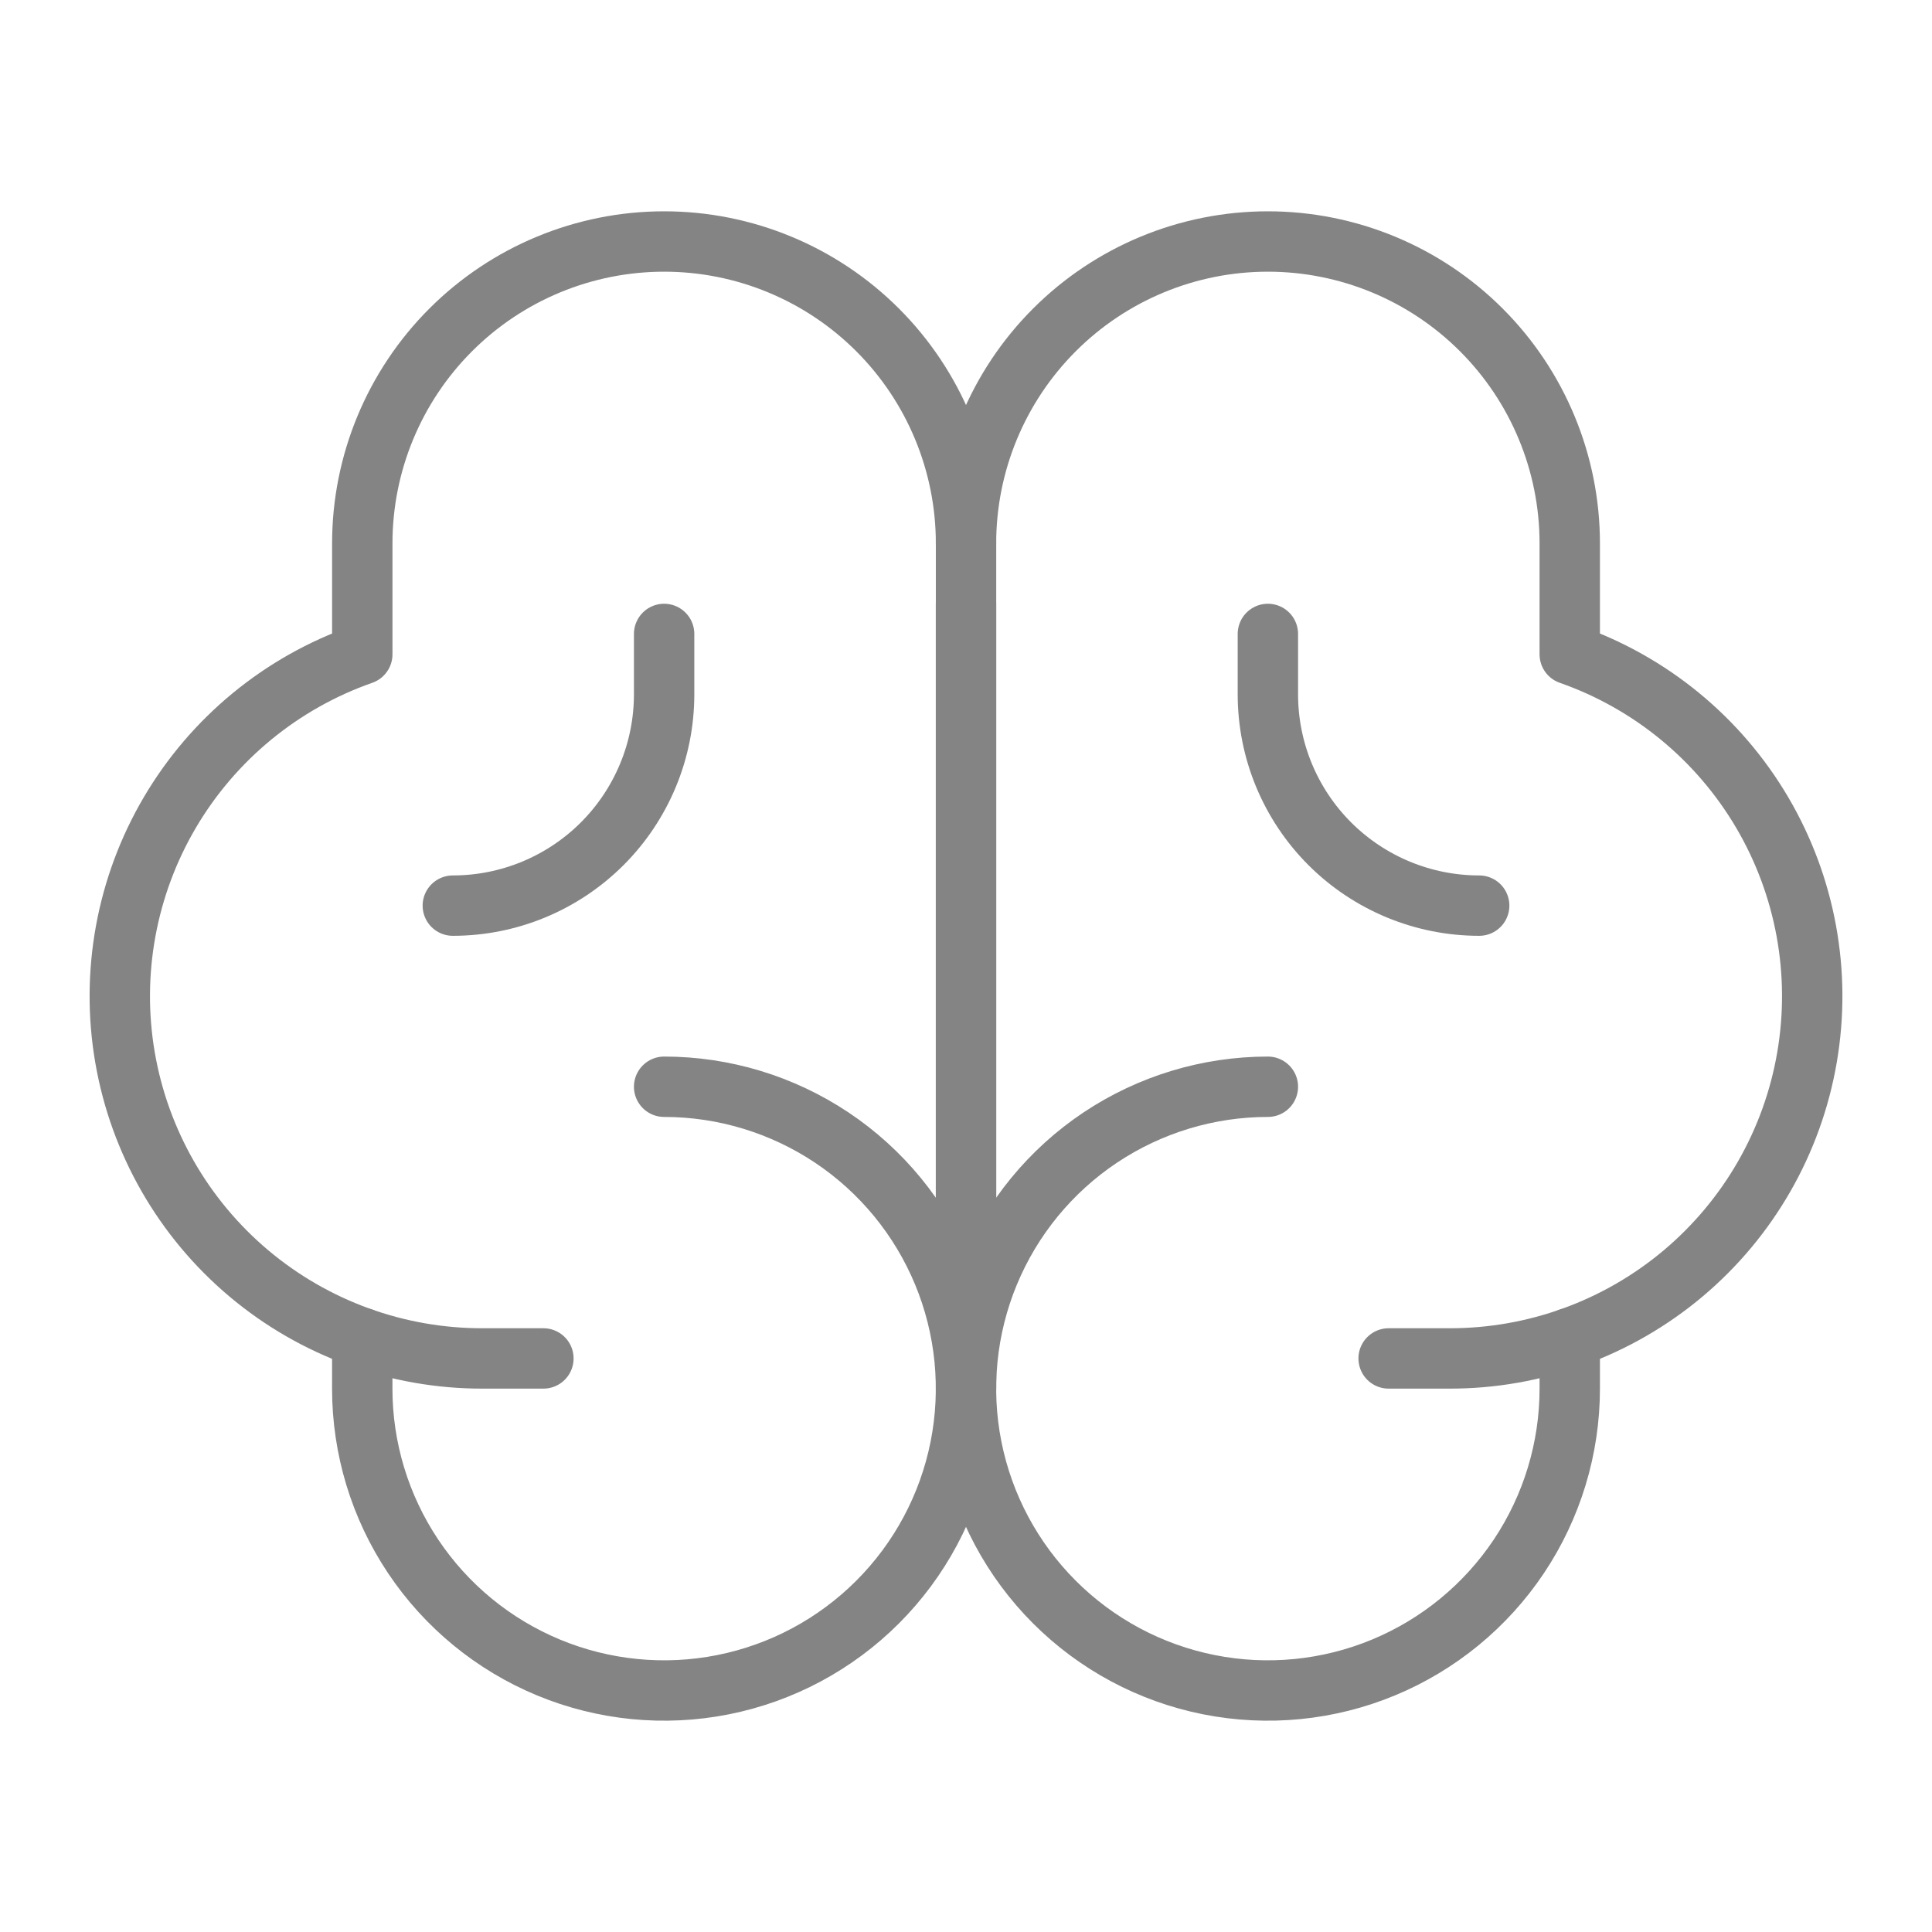
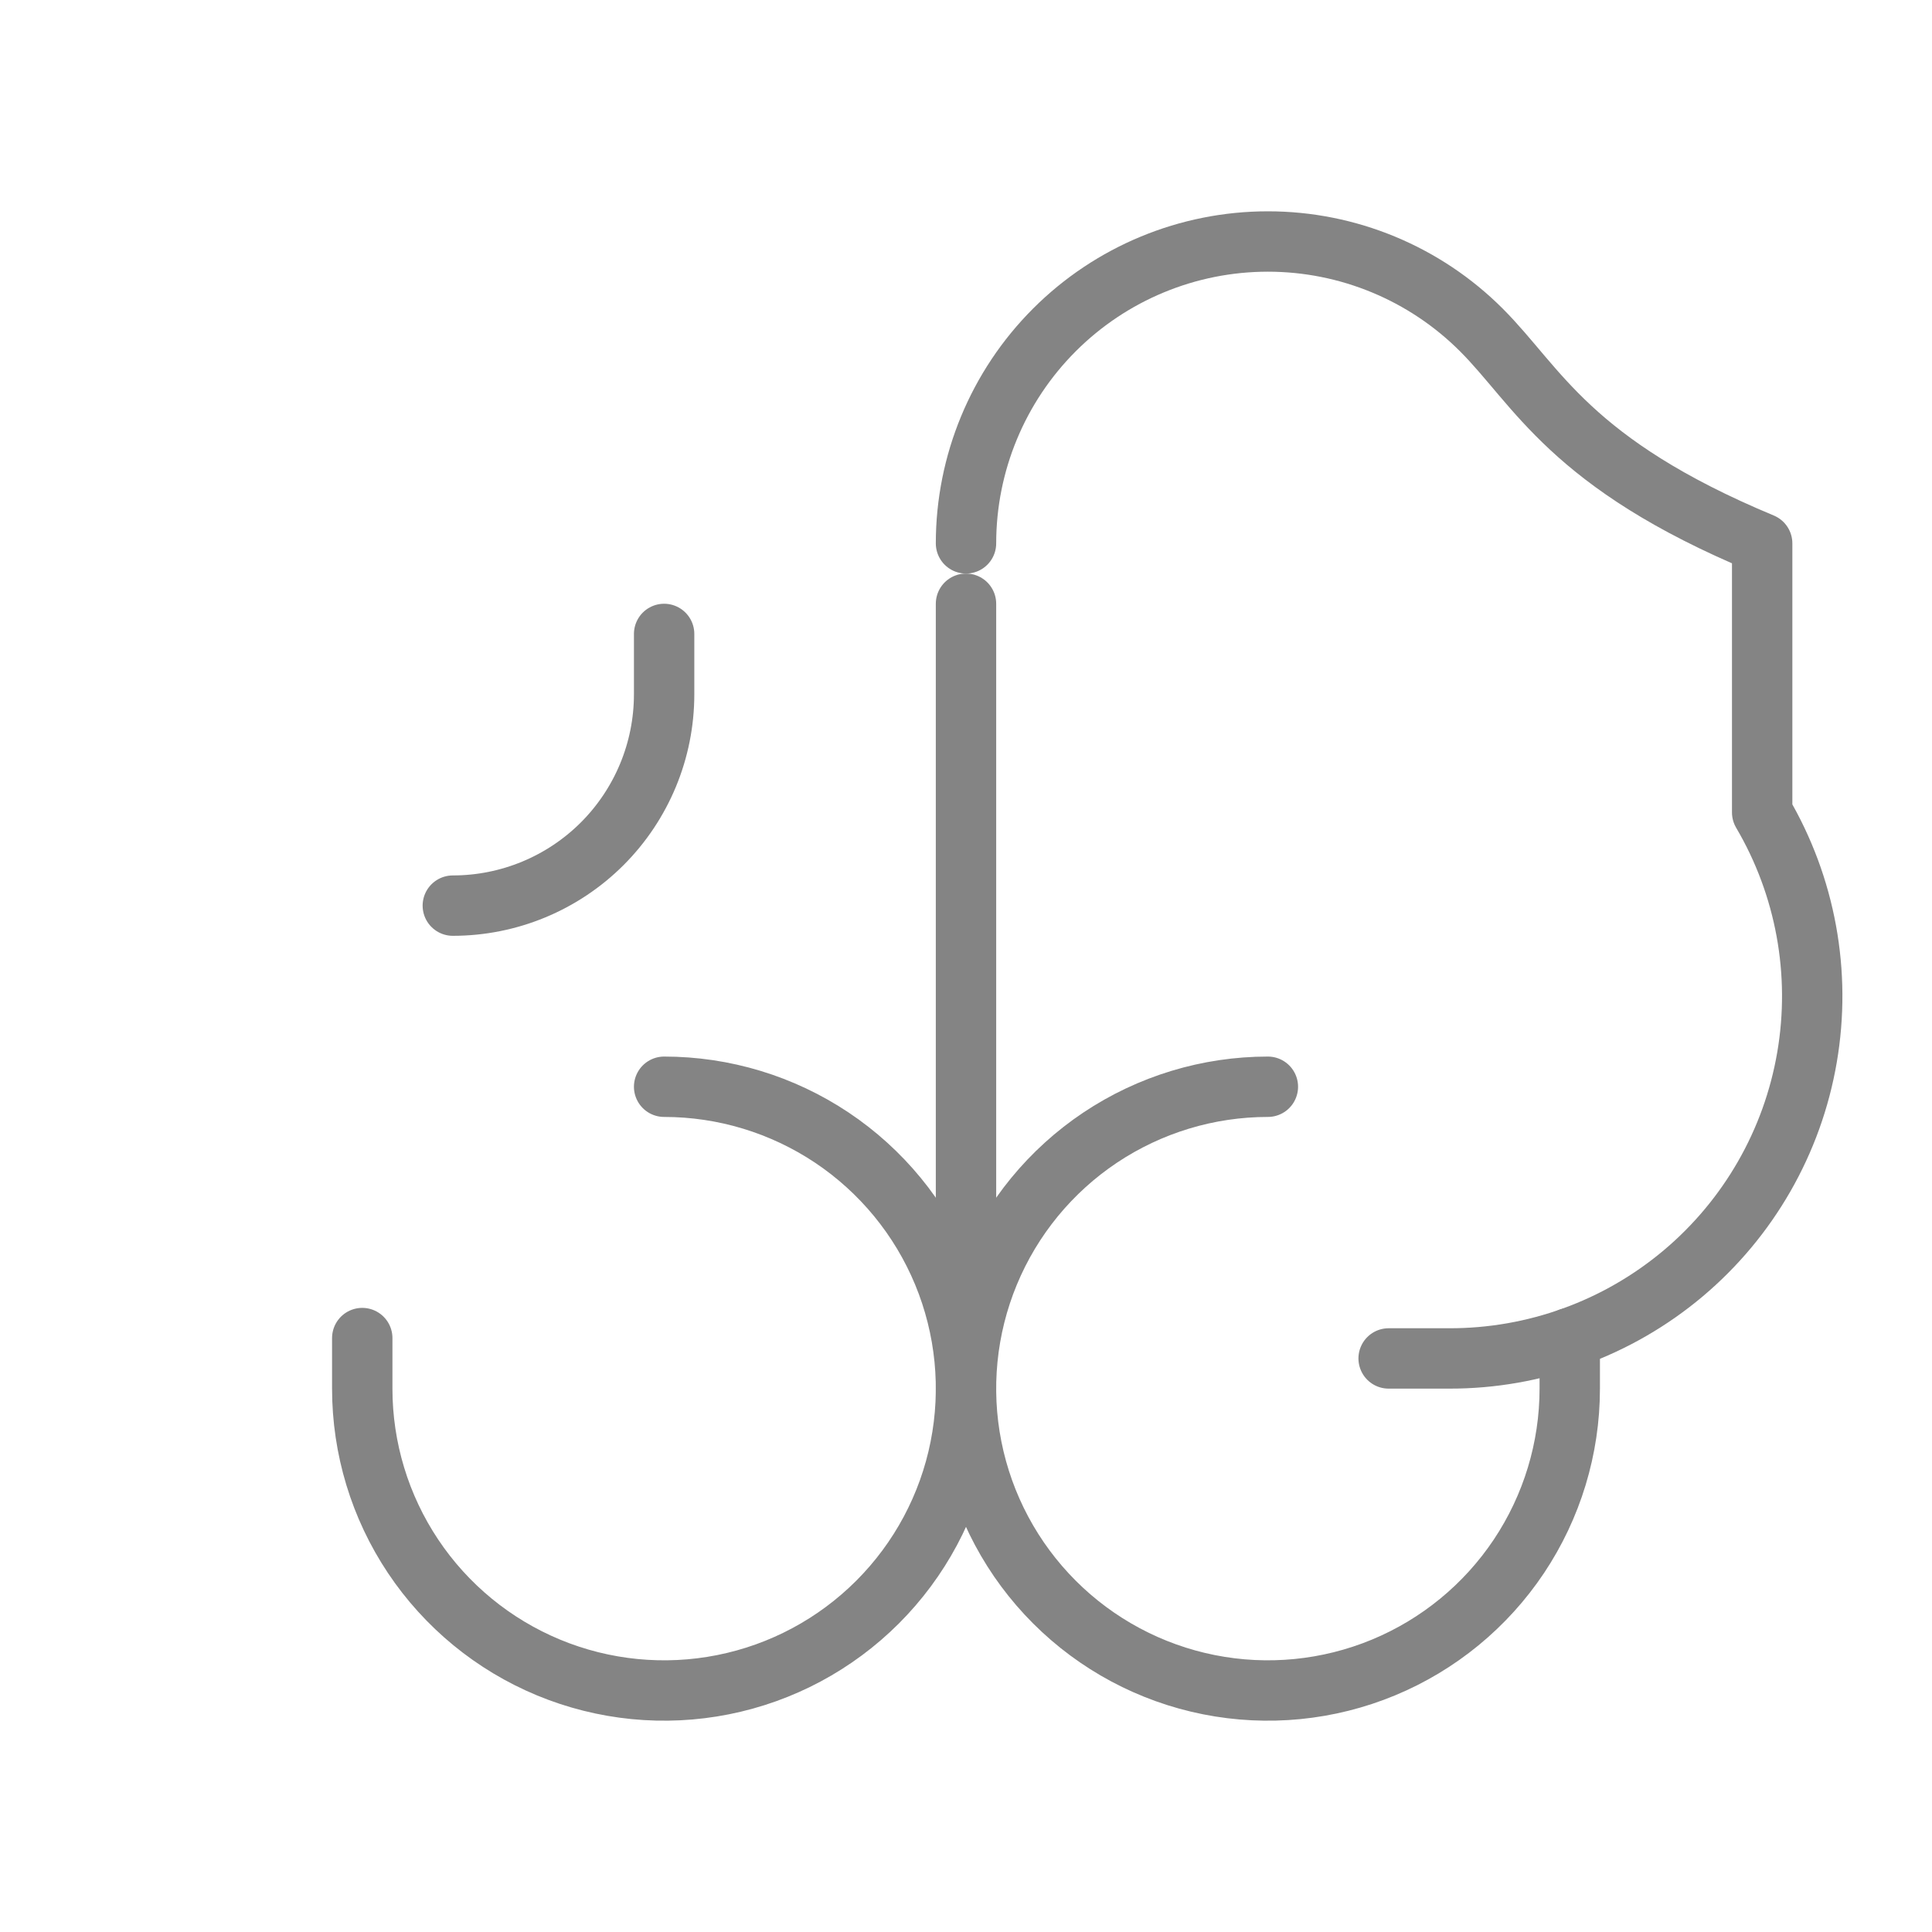
<svg xmlns="http://www.w3.org/2000/svg" width="64" height="64" viewBox="0 0 64 64" fill="none">
  <path d="M32 44V20" stroke="#848484" stroke-width="2" stroke-linecap="round" stroke-linejoin="round" />
  <path d="M22 36C23.978 36 25.911 36.587 27.556 37.685C29.2 38.784 30.482 40.346 31.239 42.173C31.996 44 32.194 46.011 31.808 47.951C31.422 49.891 30.47 51.672 29.071 53.071C27.672 54.47 25.891 55.422 23.951 55.808C22.011 56.194 20 55.996 18.173 55.239C16.346 54.482 14.784 53.2 13.685 51.556C12.586 49.911 12 47.978 12 46V44.325" stroke="#848484" stroke-width="2" stroke-linecap="round" stroke-linejoin="round" />
  <path d="M42 36C40.022 36 38.089 36.587 36.444 37.685C34.8 38.784 33.518 40.346 32.761 42.173C32.004 44 31.806 46.011 32.192 47.951C32.578 49.891 33.53 51.672 34.929 53.071C36.328 54.47 38.109 55.422 40.049 55.808C41.989 56.194 44 55.996 45.827 55.239C47.654 54.482 49.216 53.2 50.315 51.556C51.413 49.911 52 47.978 52 46V44.325" stroke="#848484" stroke-width="2" stroke-linecap="round" stroke-linejoin="round" />
-   <path d="M18.001 45H16.001C13.165 45.008 10.417 44.01 8.246 42.185C6.075 40.359 4.621 37.824 4.141 35.028C3.662 32.233 4.188 29.358 5.627 26.913C7.066 24.469 9.324 22.613 12.001 21.675V18C12.001 15.348 13.055 12.804 14.93 10.929C16.805 9.054 19.349 8 22.001 8C24.653 8 27.197 9.054 29.072 10.929C30.947 12.804 32.001 15.348 32.001 18V46" stroke="#848484" stroke-width="2" stroke-linecap="round" stroke-linejoin="round" />
-   <path d="M46 45H48C50.836 45.008 53.584 44.01 55.755 42.185C57.926 40.359 59.38 37.824 59.859 35.028C60.339 32.233 59.813 29.358 58.374 26.913C56.935 24.469 54.677 22.613 52 21.675V18C52 15.348 50.946 12.804 49.071 10.929C47.196 9.054 44.652 8 42 8C39.348 8 36.804 9.054 34.929 10.929C33.054 12.804 32 15.348 32 18" stroke="#848484" stroke-width="2" stroke-linecap="round" stroke-linejoin="round" />
+   <path d="M46 45H48C50.836 45.008 53.584 44.01 55.755 42.185C57.926 40.359 59.38 37.824 59.859 35.028C60.339 32.233 59.813 29.358 58.374 26.913V18C52 15.348 50.946 12.804 49.071 10.929C47.196 9.054 44.652 8 42 8C39.348 8 36.804 9.054 34.929 10.929C33.054 12.804 32 15.348 32 18" stroke="#848484" stroke-width="2" stroke-linecap="round" stroke-linejoin="round" />
  <path d="M22 21V23C22 24.857 21.262 26.637 19.95 27.95C18.637 29.262 16.857 30 15 30" stroke="#848484" stroke-width="2" stroke-linecap="round" stroke-linejoin="round" />
-   <path d="M42 21V23C42 24.857 42.737 26.637 44.05 27.95C45.363 29.262 47.144 30 49 30" stroke="#848484" stroke-width="2" stroke-linecap="round" stroke-linejoin="round" />
</svg>